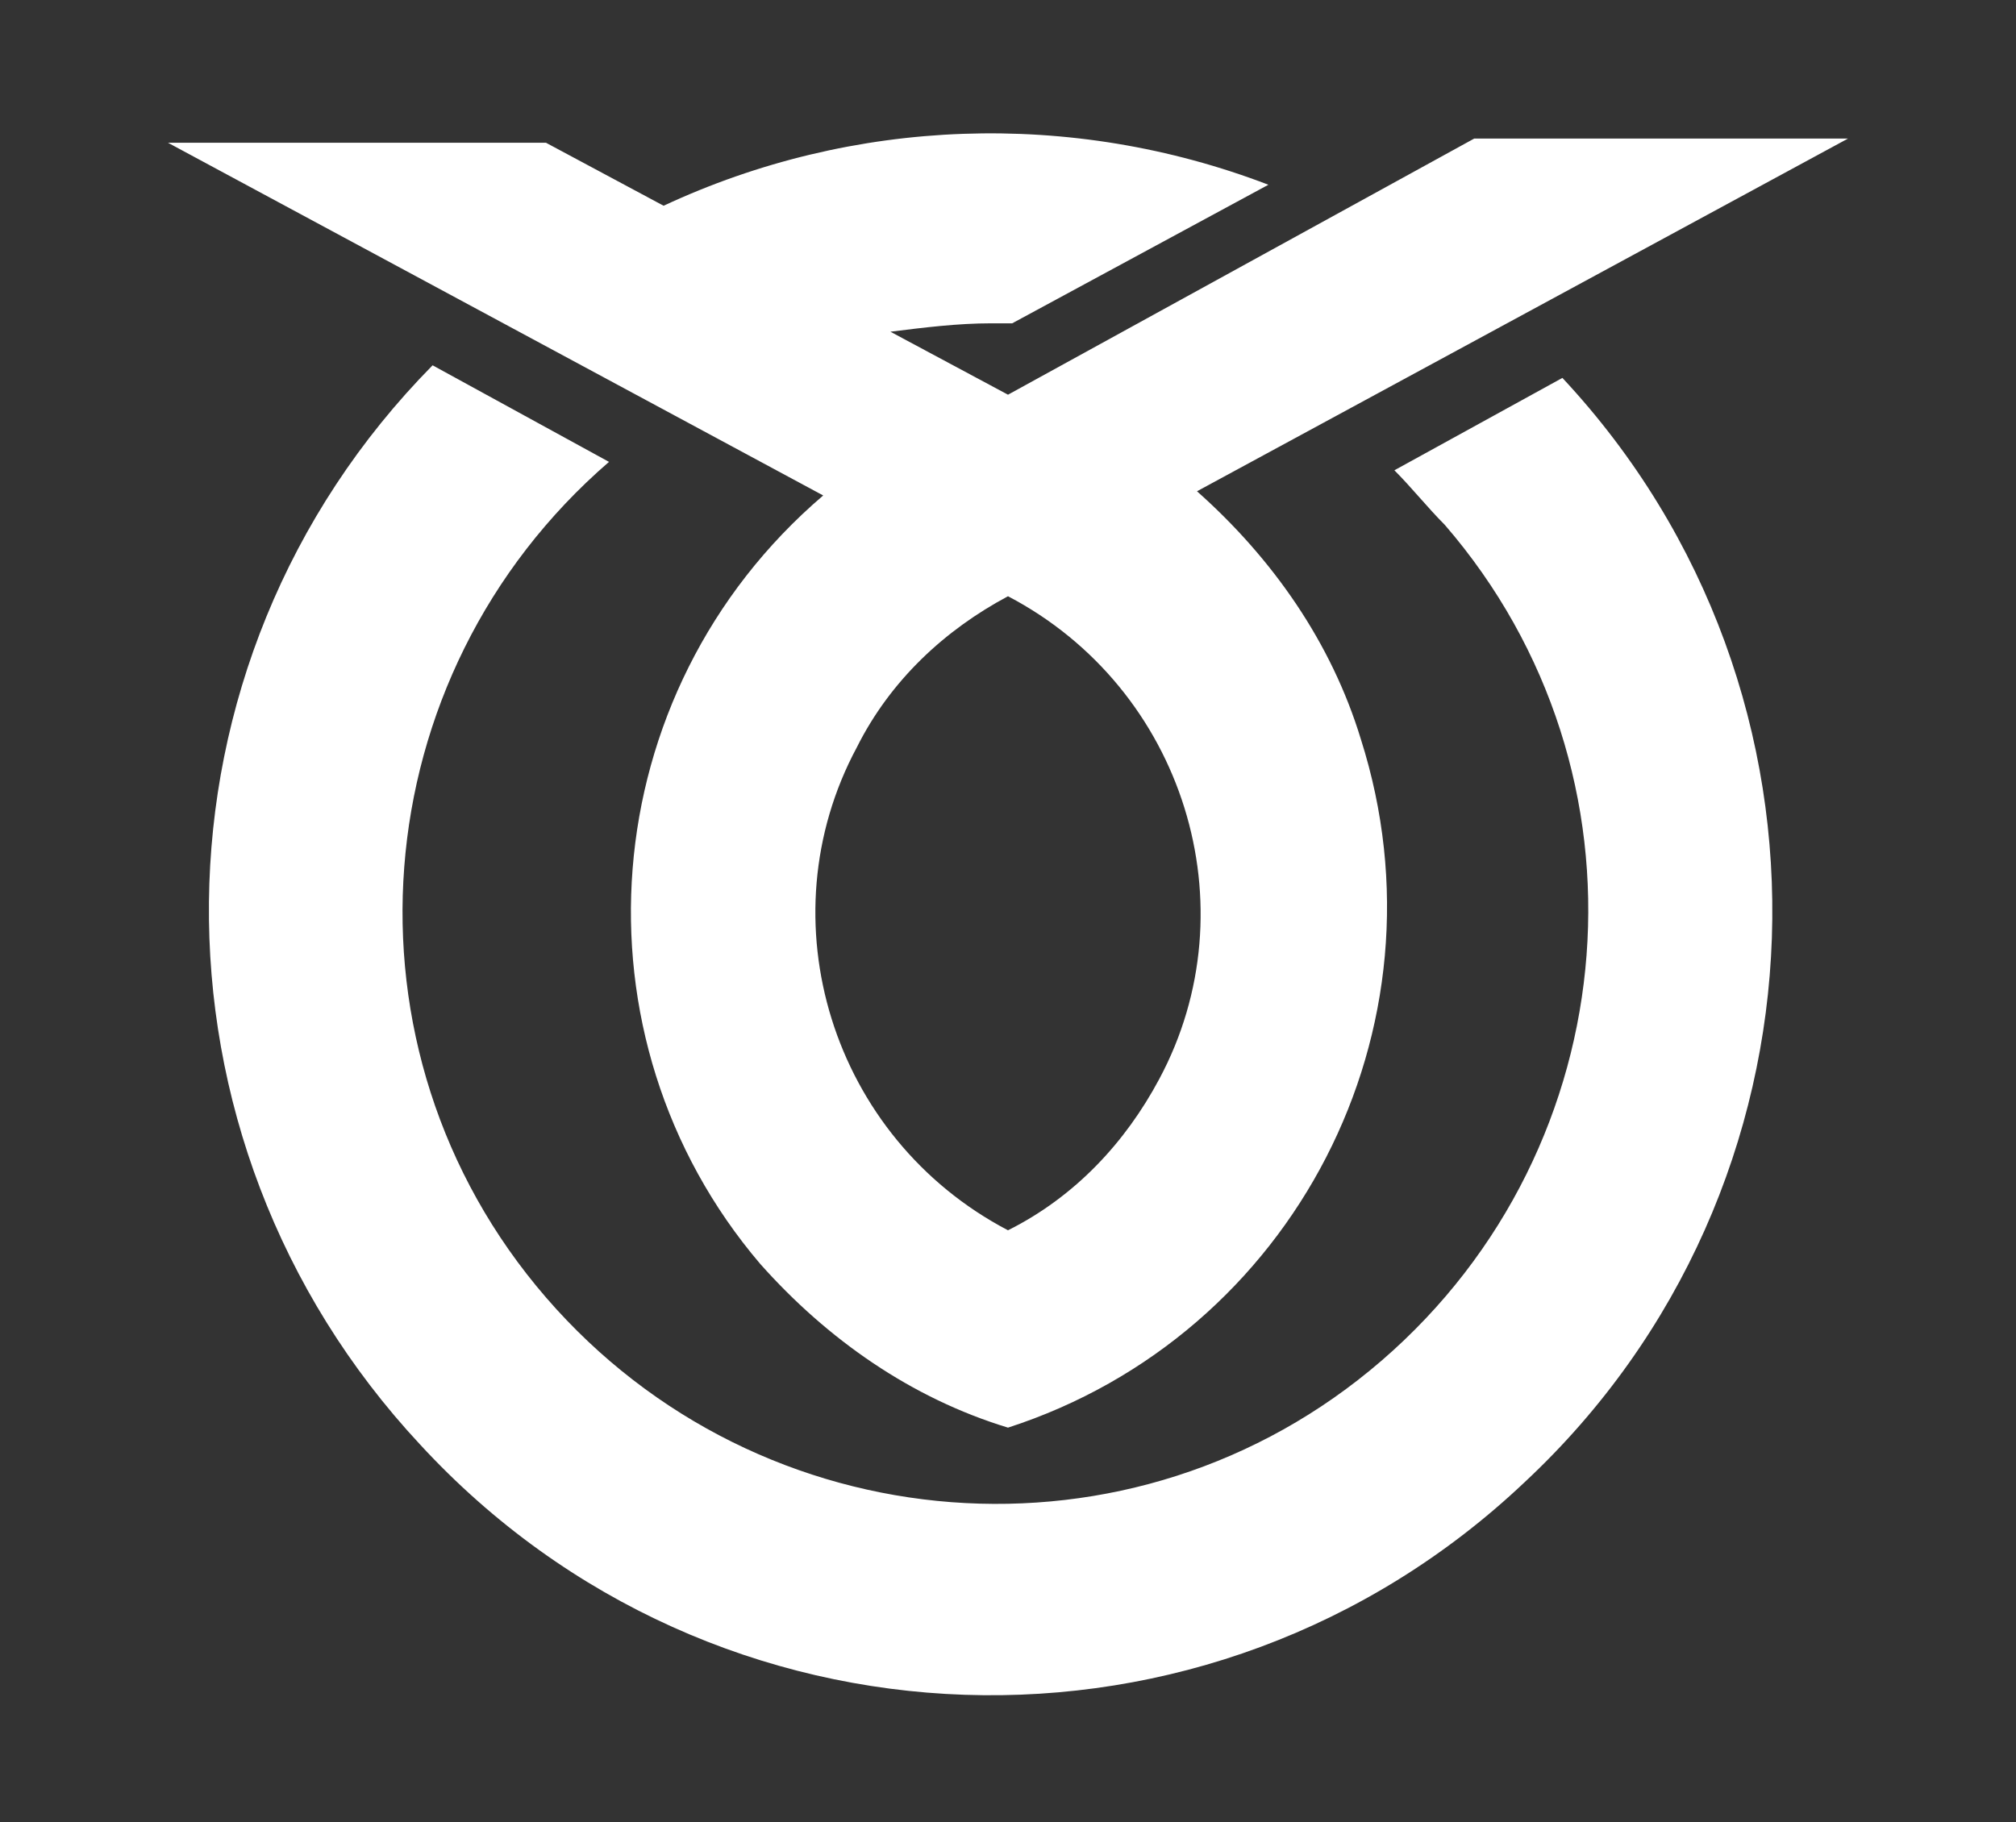
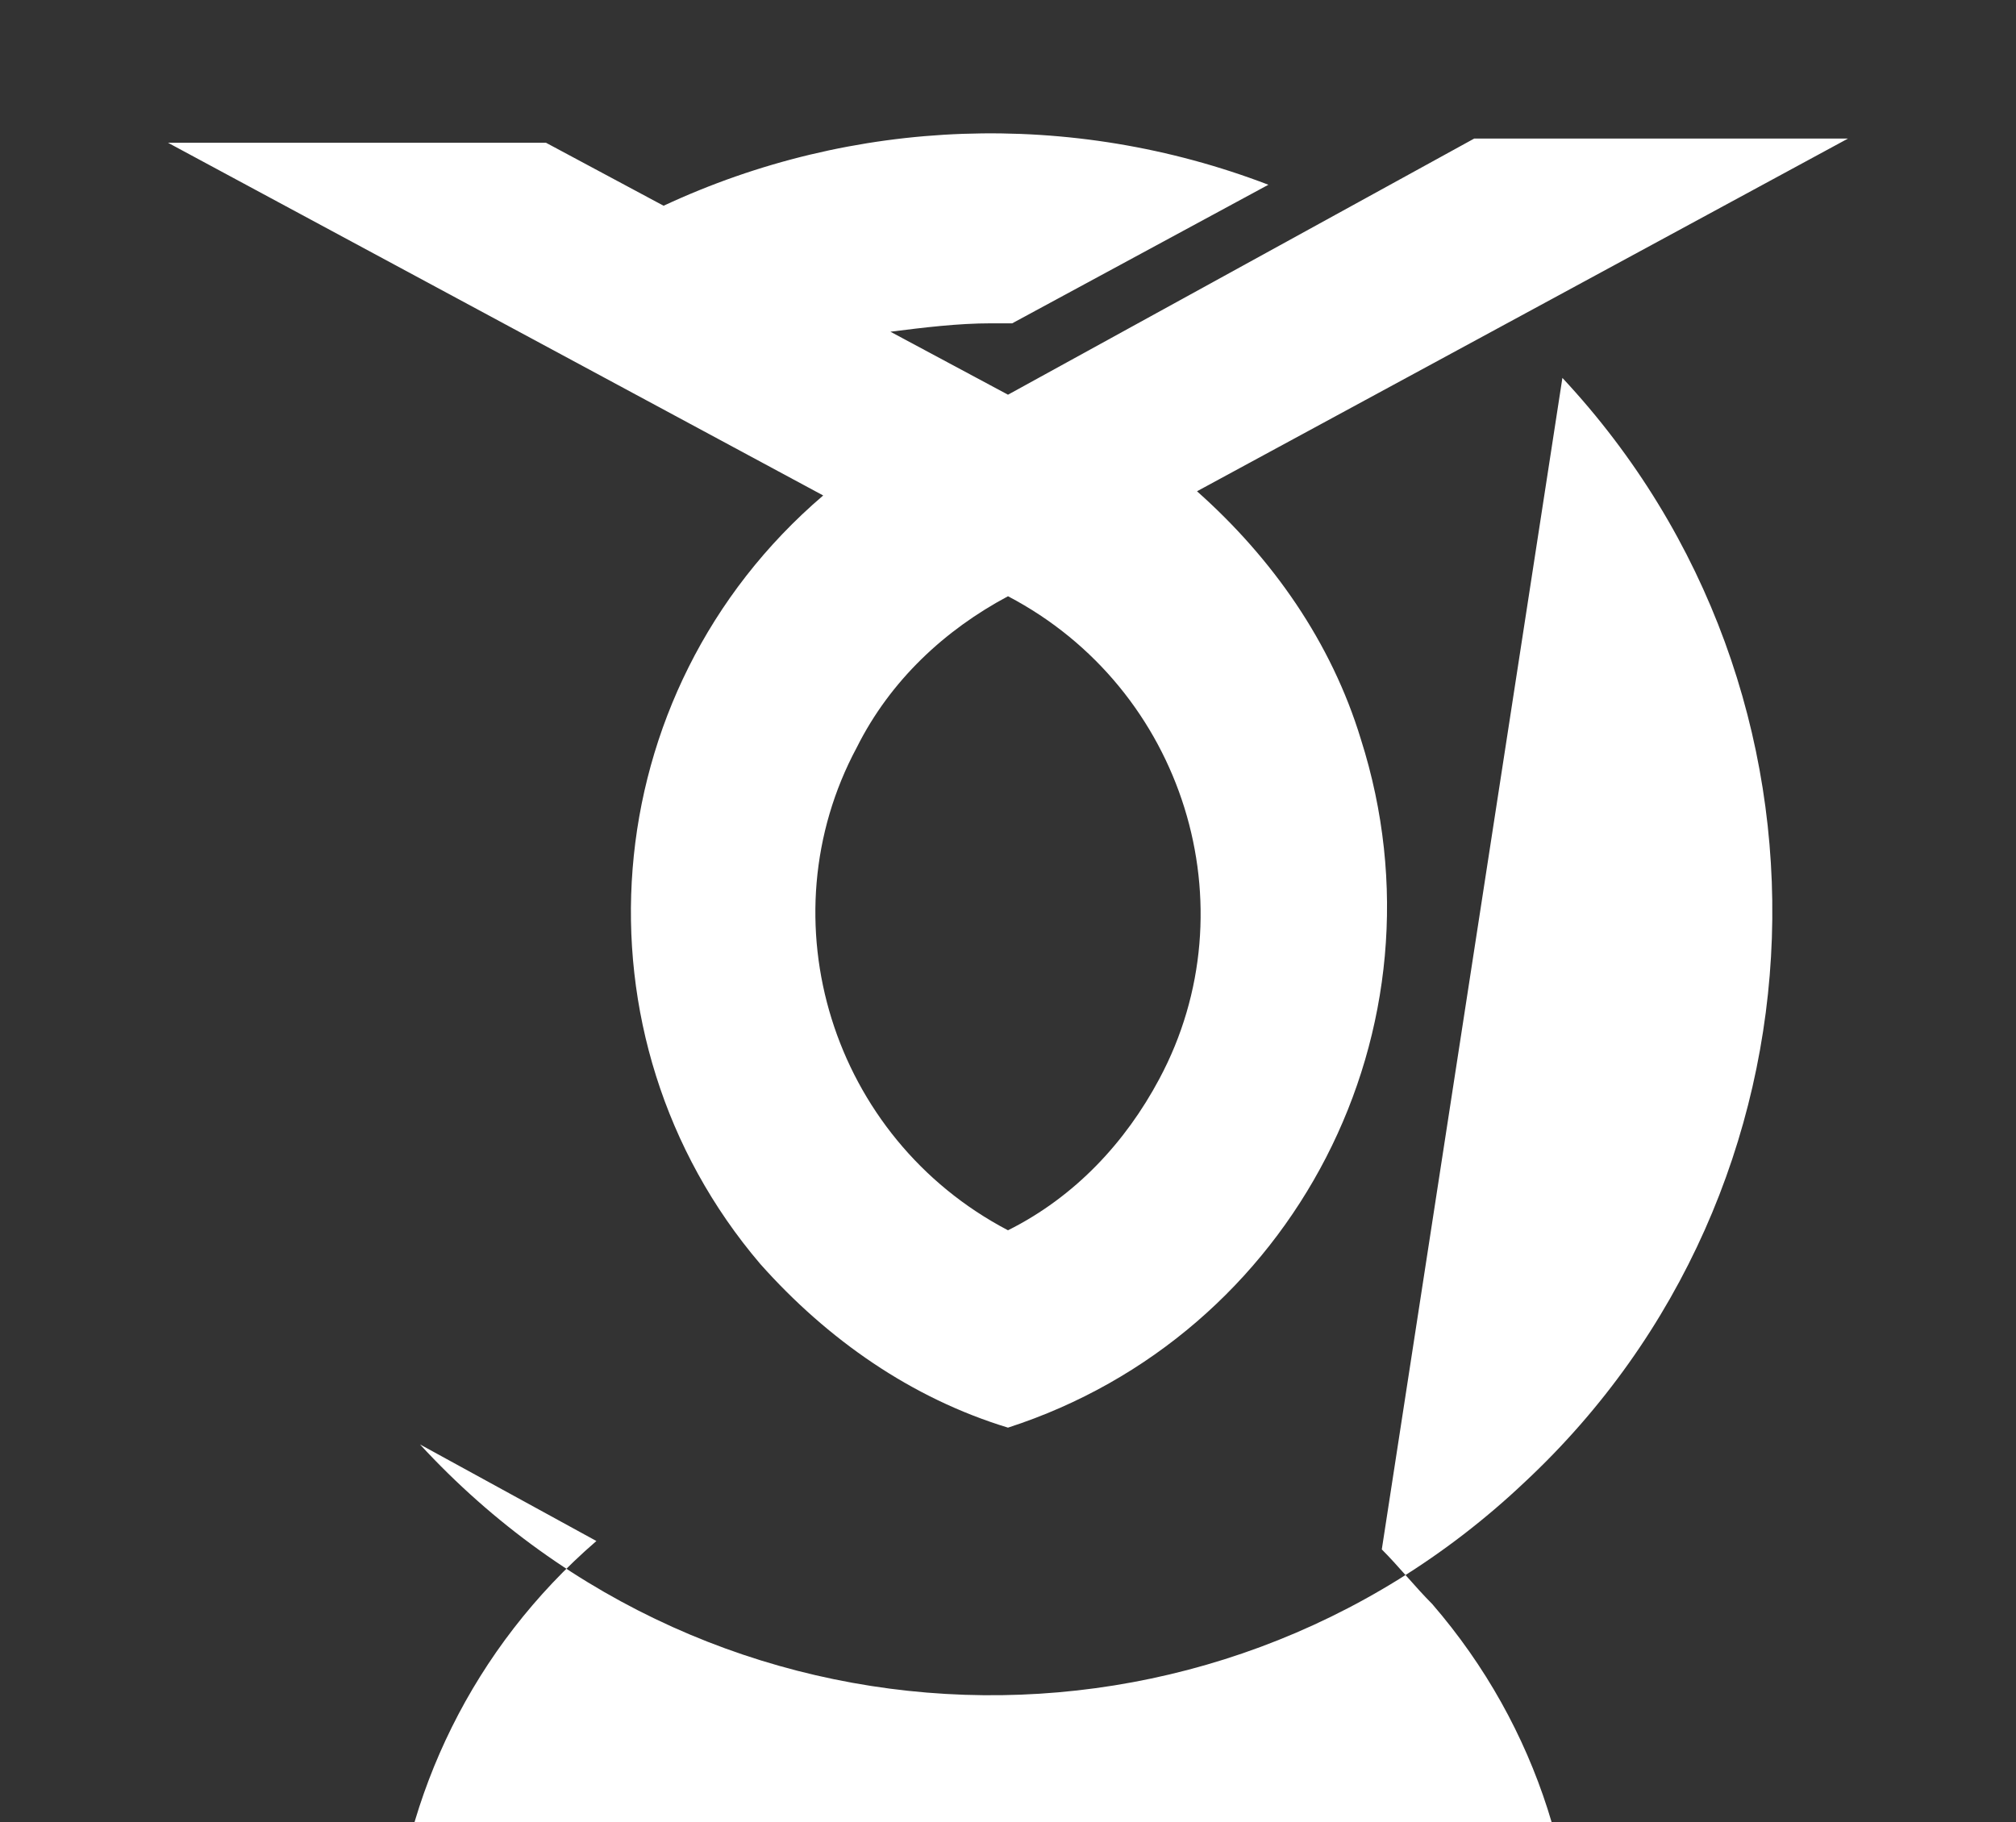
<svg xmlns="http://www.w3.org/2000/svg" version="1.1" id="レイヤー_1" x="0px" y="0px" viewBox="0 0 48 43.4" width="48" height="43.4" style="enable-background:new 0 0 48 43.4;" xml:space="preserve">
  <rect x="0" y="0" width="48" height="43.4" fill="#333333" stroke="none" />
  <style type="text/css">
	.st0{fill:#FFFFFF;}
</style>
-   <path id="パス_2744" class="st0" d="M19.6,11.8c-5.5,4.7-6.1,12.9-1.5,18.3c1.6,1.8,3.6,3.2,5.9,3.9c6.8-2.2,10.6-9.5,8.4-16.4  c-0.7-2.3-2.1-4.3-3.9-5.9l0,0L44,3.3h-8.9L24,9.4l-2.8-1.5c0.8-0.1,1.6-0.2,2.4-0.2c0.2,0,0.4,0,0.5,0l6.1-3.3  c-4.7-1.8-9.9-1.6-14.4,0.5l-2.8-1.5H4L19.6,11.8L19.6,11.8z M24,14.2c4.2,2.2,5.8,7.4,3.6,11.5c-0.8,1.5-2,2.8-3.6,3.6  c-4.2-2.2-5.8-7.4-3.6-11.5C21.2,16.2,22.5,15,24,14.2 M37.2,9c7,7.5,6.6,19.3-0.9,26.3C28.8,42.4,17,42,10,34.4  c-6.8-7.3-6.7-18.6,0.3-25.7l4.2,2.3c-5.9,5.1-6.6,14-1.5,19.9s14,6.6,19.9,1.5c5.9-5.1,6.6-14,1.5-19.9c-0.4-0.4-0.8-0.9-1.2-1.3  L37.2,9z" />
+   <path id="パス_2744" class="st0" d="M19.6,11.8c-5.5,4.7-6.1,12.9-1.5,18.3c1.6,1.8,3.6,3.2,5.9,3.9c6.8-2.2,10.6-9.5,8.4-16.4  c-0.7-2.3-2.1-4.3-3.9-5.9l0,0L44,3.3h-8.9L24,9.4l-2.8-1.5c0.8-0.1,1.6-0.2,2.4-0.2c0.2,0,0.4,0,0.5,0l6.1-3.3  c-4.7-1.8-9.9-1.6-14.4,0.5l-2.8-1.5H4L19.6,11.8L19.6,11.8z M24,14.2c4.2,2.2,5.8,7.4,3.6,11.5c-0.8,1.5-2,2.8-3.6,3.6  c-4.2-2.2-5.8-7.4-3.6-11.5C21.2,16.2,22.5,15,24,14.2 M37.2,9c7,7.5,6.6,19.3-0.9,26.3C28.8,42.4,17,42,10,34.4  l4.2,2.3c-5.9,5.1-6.6,14-1.5,19.9s14,6.6,19.9,1.5c5.9-5.1,6.6-14,1.5-19.9c-0.4-0.4-0.8-0.9-1.2-1.3  L37.2,9z" />
</svg>